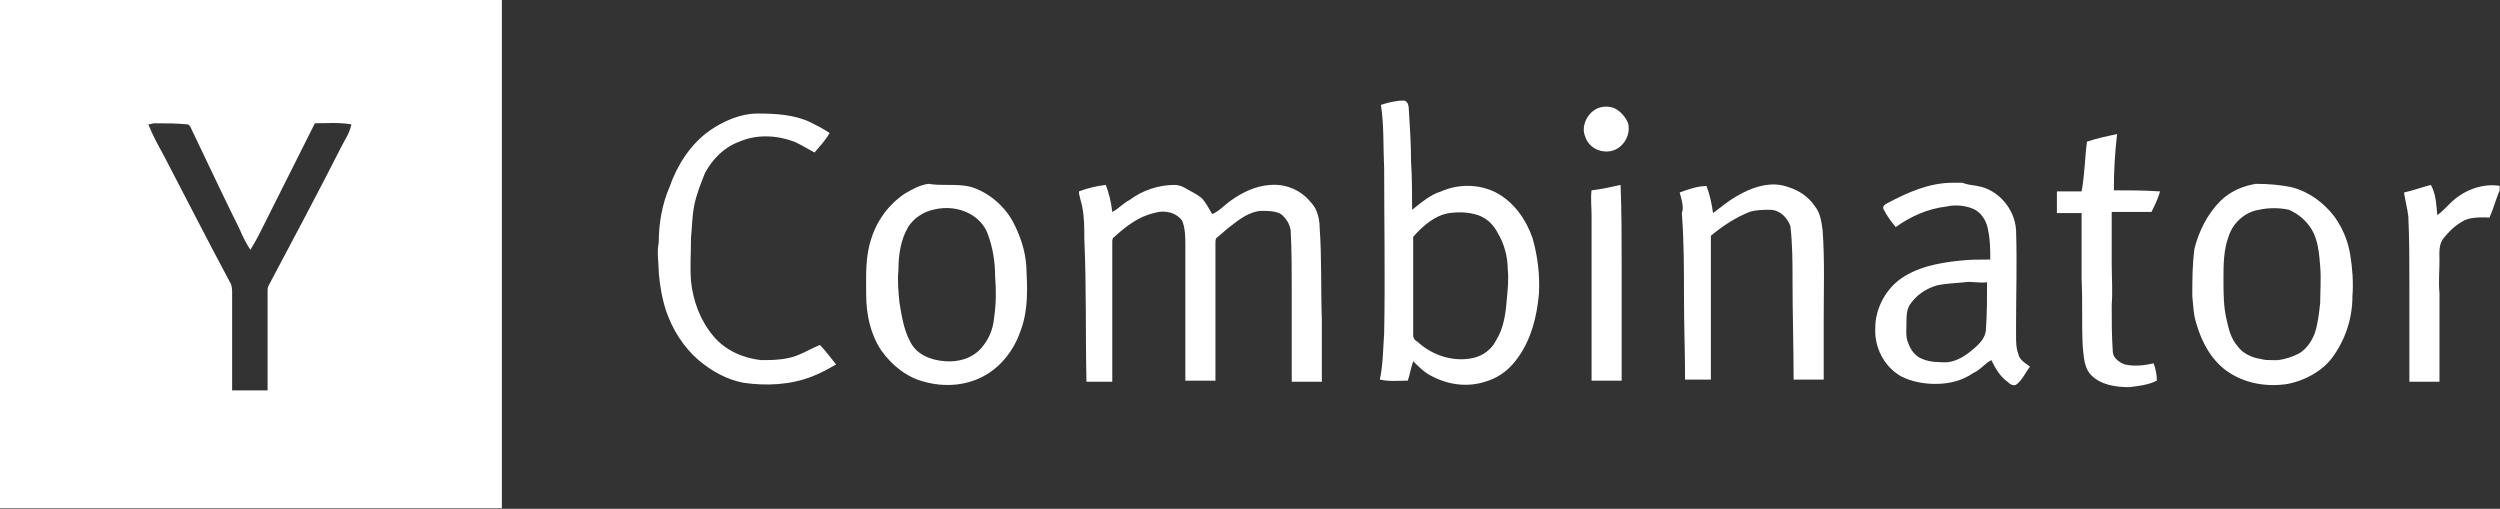
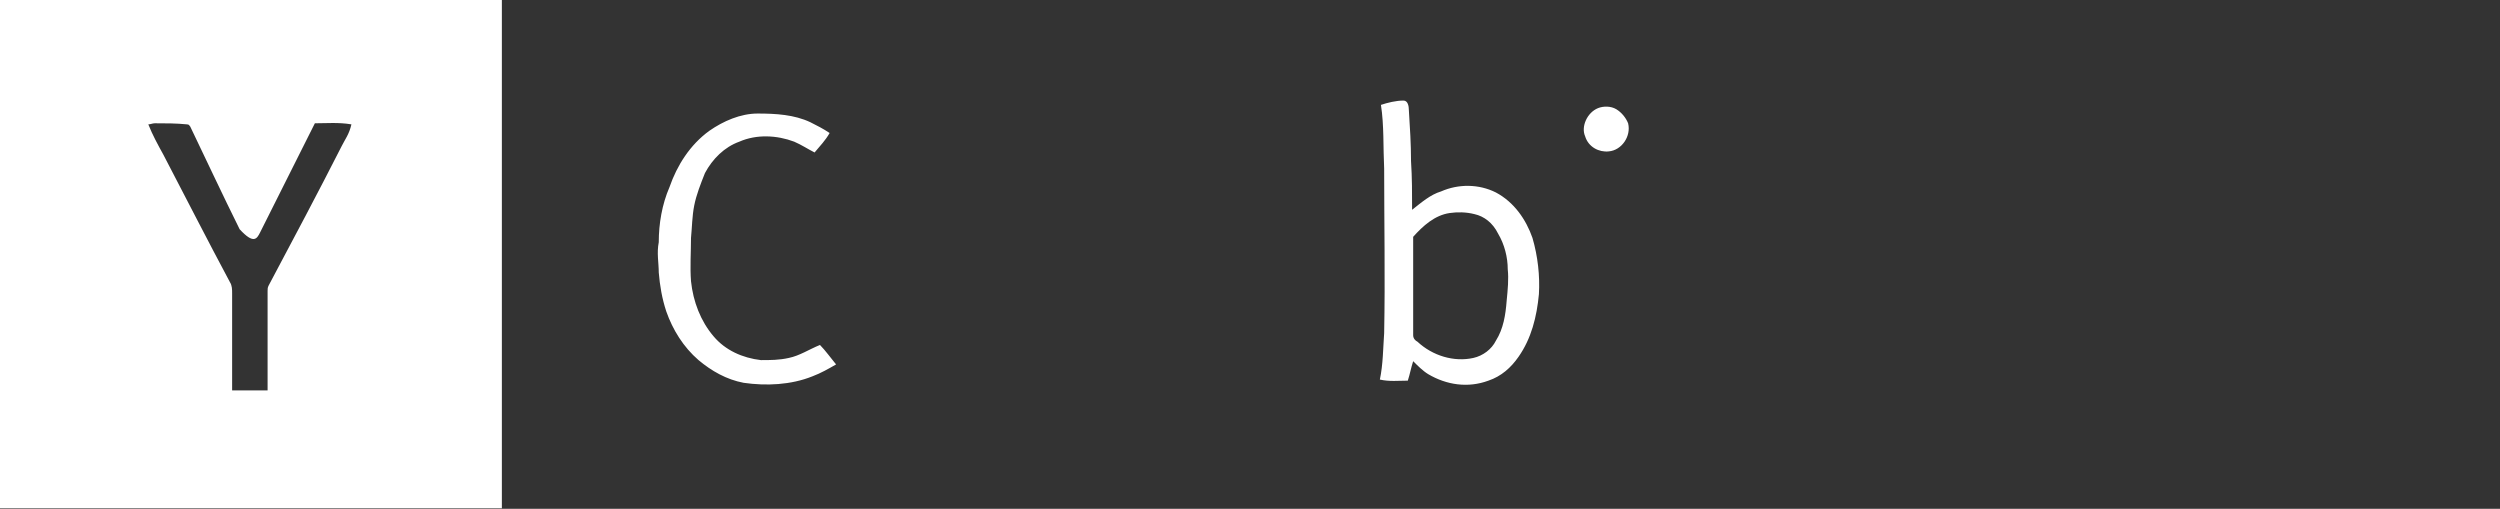
<svg xmlns="http://www.w3.org/2000/svg" width="1705" height="347" viewBox="0 0 1705 347" fill="none">
  <rect x="0" y="0" width="1705" height="347" fill="#333333" stroke="none" />
  <g clip-path="url(#clip0_14694_162)">
    <path d="M957.188 68.586C960.12 68.586 960.853 72.273 960.853 75.224C961.586 87.024 962.318 98.087 962.318 109.887C963.051 120.95 963.051 132.013 963.051 143.076C969.648 137.913 975.511 132.75 982.84 130.538C994.567 125.375 1008.49 125.375 1020.22 131.275C1032.68 137.913 1040.74 149.713 1045.14 162.251C1048.8 174.789 1050.27 188.065 1049.54 200.602C1048.07 216.09 1044.41 230.841 1035.61 243.379C1030.48 250.754 1023.88 256.654 1015.09 259.604C1001.16 264.767 986.505 262.554 974.045 255.179C970.38 252.967 966.716 249.279 963.784 246.329C962.318 250.754 961.586 255.179 960.12 259.604C953.523 259.604 947.66 260.342 941.064 258.867C943.263 248.541 943.263 237.479 943.996 227.153C944.728 189.54 943.996 151.926 943.996 115.05C943.263 100.299 943.995 85.549 941.797 71.536C946.194 70.061 952.058 68.586 957.188 68.586ZM1005.56 146.026C999.697 144.551 993.834 144.551 988.703 145.288C978.443 146.763 970.381 154.139 963.784 161.514C963.784 163.726 963.784 166.676 963.784 168.889V228.628C963.784 230.841 965.25 232.316 966.716 233.053C976.977 242.641 991.635 247.066 1004.83 244.116C1011.42 242.641 1017.29 238.216 1020.22 232.316C1025.35 224.203 1026.82 214.615 1027.55 205.028C1028.28 197.652 1029.01 190.277 1028.28 183.639C1028.28 175.527 1026.08 166.676 1021.68 159.301C1018.02 151.926 1012.16 147.501 1005.56 146.026ZM1089.85 73.749C1093.51 72.273 1098.64 72.274 1102.31 74.486C1105.97 76.699 1108.9 80.386 1110.37 84.074C1112.57 92.924 1105.97 102.512 1097.18 103.249C1090.58 103.987 1083.25 100.299 1081.05 92.924C1078.12 86.287 1082.52 76.699 1089.85 73.749ZM483.724 89.237C493.252 82.599 504.978 77.436 516.705 77.436C529.164 77.436 541.624 78.174 552.618 83.336C557.015 85.549 561.413 87.761 565.81 90.712C562.879 95.874 559.214 99.562 555.549 103.987C551.152 101.774 546.754 98.824 541.624 96.612C529.897 92.187 515.972 91.449 504.245 96.612C493.984 100.299 485.922 108.412 480.792 118C477.86 125.375 474.929 132.75 473.463 140.126C471.997 147.501 471.997 154.876 471.264 162.251C471.264 171.839 470.531 182.164 471.264 191.752C472.73 205.765 477.86 219.041 486.655 229.366C494.717 238.954 506.444 244.116 518.904 245.591C525.5 245.591 531.363 245.591 537.959 244.116C545.289 242.641 551.885 238.216 559.214 235.266C562.879 238.954 566.543 244.116 570.208 248.541C565.077 251.492 559.947 254.442 554.084 256.654C539.425 262.554 522.568 263.292 507.177 261.079C495.45 258.867 485.189 252.967 476.394 245.591C466.134 236.741 458.804 224.941 454.407 212.403C451.475 203.553 450.009 194.702 449.276 185.852C449.276 179.214 447.811 172.577 449.276 165.201C449.276 152.664 451.475 139.388 456.606 127.588C461.736 112.837 470.531 98.824 483.724 89.237Z" fill="white" />
-     <path d="M0 0V346.636H342.272V0H0ZM233.068 99.566C216.943 131.279 200.086 162.992 183.229 194.706C182.496 196.181 182.496 196.919 182.496 198.394C182.496 221.257 182.496 244.12 182.496 266.246C174.434 266.246 166.372 266.246 158.31 266.246C158.31 244.12 158.31 221.994 158.31 199.869C158.31 197.656 158.31 194.706 156.844 192.493C141.453 163.73 126.795 134.967 111.403 105.466C107.739 98.828 104.074 92.19 101.143 84.815C102.608 84.815 104.074 84.078 105.54 84.078C112.869 84.078 120.198 84.078 127.528 84.815C128.993 84.815 128.993 85.553 129.726 86.29C140.72 109.153 151.714 132.754 163.441 156.355C165.639 161.517 167.838 165.943 170.77 170.368C172.968 166.68 175.167 162.992 177.366 158.567C189.826 133.492 202.285 109.153 214.745 84.078C222.807 84.078 230.869 83.34 239.664 84.815C238.198 91.453 235.266 95.14 233.068 99.566Z" fill="white" />
-     <path d="M1423.33 96.616C1429.92 94.403 1436.52 92.928 1443.85 91.453C1442.38 103.991 1441.65 116.529 1441.65 129.804C1451.91 129.804 1462.9 129.804 1473.17 130.542C1471.7 135.704 1469.5 140.13 1467.3 144.555C1458.51 144.555 1449.71 144.555 1440.18 144.555C1440.18 156.355 1440.18 168.155 1440.18 179.956C1440.18 188.806 1440.92 198.394 1440.18 207.982C1440.18 218.307 1440.18 229.37 1440.92 239.695C1440.92 244.12 1445.31 247.07 1448.98 248.545C1455.58 250.021 1462.17 249.283 1468.77 247.808C1470.23 251.496 1470.97 255.921 1470.97 259.608C1465.1 262.558 1458.51 263.296 1451.91 264.033C1443.12 264.033 1432.86 262.558 1426.26 255.921C1421.13 250.758 1421.13 242.645 1420.4 236.008C1419.66 221.257 1420.4 205.769 1419.66 191.019C1419.66 175.531 1419.66 160.78 1419.66 145.292C1413.8 145.292 1407.94 145.292 1402.81 145.292C1402.81 140.13 1402.81 134.967 1402.81 130.542C1408.67 130.542 1413.8 130.542 1419.66 130.542C1421.86 118.741 1421.86 106.941 1423.33 96.616ZM646.435 126.117C651.565 126.117 657.429 126.117 662.559 127.592C674.286 131.279 684.547 140.13 690.41 150.455C695.54 160.043 699.205 170.368 699.938 181.431C700.671 196.181 701.404 210.932 696.273 224.945C691.876 238.22 683.081 250.02 670.621 256.658C658.162 263.296 643.503 264.033 630.311 260.346C618.584 257.396 608.323 249.283 600.994 238.958C593.665 227.895 590.733 214.619 590.733 200.606C590.733 188.069 590 174.793 594.398 162.255C598.062 150.455 606.125 139.392 617.118 132.017C622.249 129.067 627.379 126.117 633.243 125.379C637.64 126.117 642.037 126.117 646.435 126.117ZM636.174 143.08C629.578 144.555 622.982 148.98 619.317 154.88C614.187 163.73 612.721 174.056 612.721 184.381C611.988 191.756 612.721 199.131 613.454 206.507C614.92 215.357 616.385 224.945 620.783 233.057C625.18 241.908 634.708 245.595 644.236 246.333C653.031 247.07 662.559 244.858 669.155 237.483C674.286 231.582 677.218 224.945 677.95 216.832C679.416 207.244 679.416 197.656 678.683 188.806C678.683 179.218 677.218 168.893 673.553 159.305C671.354 153.405 666.957 148.98 661.826 146.03C653.764 141.605 644.969 140.867 636.174 143.08ZM735.851 130.542C741.714 128.329 747.578 126.854 754.174 126.117C756.373 132.017 757.838 137.917 758.571 144.555C762.969 142.342 765.901 138.655 770.298 136.442C779.093 129.804 790.087 126.117 801.081 126.117C803.279 126.117 806.211 126.854 808.41 128.329C812.074 130.542 815.739 132.017 819.403 134.967C822.335 137.917 824.534 142.342 826.733 146.03C831.863 143.817 835.528 139.392 839.925 136.442C847.254 131.279 856.049 126.854 866.31 126.117C875.105 125.379 883.9 128.329 890.496 134.229C893.428 137.18 896.36 140.13 897.826 143.817C899.291 147.505 900.024 151.192 900.024 155.618C901.49 176.268 900.757 197.656 901.49 218.307C901.49 232.32 901.49 246.333 901.49 260.346C894.894 260.346 887.565 260.346 880.968 260.346C880.968 239.695 880.968 218.307 880.968 197.656C880.968 184.381 880.968 171.106 880.236 157.093C879.503 152.668 877.304 148.98 873.639 146.03C869.975 143.817 864.844 143.817 859.714 143.817C851.652 144.555 845.056 149.717 838.459 154.88C835.528 157.093 832.596 160.043 829.664 162.255C828.931 162.993 828.931 164.468 828.931 165.205C828.931 196.919 828.931 227.895 828.931 259.608C822.335 259.608 815.006 259.608 808.41 259.608V185.856C808.41 179.956 808.41 174.056 808.41 168.155C808.41 162.255 808.41 155.618 806.211 150.455C801.813 144.555 793.751 143.08 787.155 145.292C776.894 147.505 768.099 154.143 760.037 161.518C758.571 162.255 758.571 163.73 758.571 165.205C758.571 196.919 758.571 228.632 758.571 260.346C752.708 260.346 746.845 260.346 740.981 260.346C740.248 227.895 740.981 195.444 739.516 162.993C739.516 155.618 739.515 148.242 738.05 140.867C737.317 137.18 735.851 133.492 735.851 130.542ZM1085.45 129.804C1092.05 129.067 1098.64 127.592 1105.24 126.117C1105.97 144.555 1105.97 162.993 1105.97 180.693C1105.97 207.244 1105.97 233.057 1105.97 259.608C1099.38 259.608 1092.05 259.608 1085.45 259.608C1085.45 221.995 1085.45 184.381 1085.45 146.767C1085.45 141.605 1084.72 134.967 1085.45 129.804ZM1348.57 126.854C1362.5 129.067 1374.22 142.342 1374.95 157.093C1375.69 178.481 1374.95 200.606 1374.95 221.995V228.632C1374.95 233.057 1374.95 237.483 1376.42 241.17C1377.15 245.595 1381.55 247.808 1384.48 250.021C1381.55 253.708 1379.35 258.871 1375.69 261.821C1373.49 264.033 1370.56 261.821 1369.09 260.346C1363.96 256.658 1361.03 251.496 1358.1 245.595C1353.7 247.808 1350.77 252.233 1345.64 254.446C1338.31 259.608 1329.51 261.821 1319.99 261.821C1311.92 261.821 1303.86 260.346 1296.53 256.658C1284.81 250.02 1278.21 236.745 1278.94 223.47C1278.94 210.932 1285.54 198.394 1295.07 191.019C1306.79 182.168 1322.18 179.218 1336.84 177.743C1343.44 177.006 1350.04 177.006 1357.36 177.006C1357.36 170.368 1357.36 163.73 1355.9 157.093C1355.17 151.93 1352.23 146.03 1347.1 143.08C1341.24 140.13 1333.91 139.392 1327.32 140.867C1314.86 142.342 1303.13 147.505 1292.87 154.88C1289.94 151.192 1287 147.505 1284.81 143.08C1283.34 140.867 1285.54 139.392 1287 138.655C1300.93 131.279 1315.59 124.642 1331.71 124.642H1338.31C1341.97 126.117 1344.91 126.117 1348.57 126.854ZM1339.77 192.494C1333.18 193.231 1327.31 193.231 1320.72 194.706C1313.39 196.919 1306.79 201.344 1302.4 207.982C1300.2 211.669 1300.2 216.094 1300.2 220.52C1300.2 224.945 1299.46 230.107 1301.66 234.533C1303.13 238.958 1306.79 243.383 1311.19 244.858C1316.32 247.07 1322.18 247.07 1328.05 247.07C1334.64 246.333 1340.51 242.645 1345.64 238.22C1350.04 234.533 1354.43 230.107 1354.43 224.207C1355.17 213.882 1355.17 202.819 1355.17 192.494C1350.04 193.231 1344.91 191.756 1339.77 192.494ZM1562.58 127.592C1574.31 130.542 1584.57 137.917 1591.9 147.505C1597.76 155.618 1601.43 164.468 1602.89 174.056C1604.36 182.906 1605.09 192.494 1604.36 202.082C1604.36 217.569 1599.23 232.32 1590.43 244.12C1583.1 253.708 1571.38 259.608 1560.38 261.821C1546.46 264.033 1531.07 261.821 1518.61 252.971C1508.35 245.595 1501.75 233.795 1498.08 221.257C1495.89 214.619 1495.89 208.719 1495.15 202.082C1495.15 191.019 1495.15 180.693 1496.62 169.631C1499.55 157.83 1505.41 146.03 1514.21 137.18C1520.81 130.542 1529.6 126.854 1538.4 125.379C1547.19 125.379 1555.25 126.117 1562.58 127.592ZM1540.59 143.08C1531.07 144.555 1523 151.93 1520.07 160.78C1516.41 170.368 1516.41 180.693 1516.41 190.281C1516.41 199.869 1516.41 209.457 1518.61 218.307C1520.07 224.945 1521.54 230.845 1525.94 236.008C1529.6 241.17 1536.2 244.12 1542.06 244.858C1544.26 245.595 1547.19 245.595 1549.39 245.595H1551.59H1553.79C1558.92 244.858 1563.31 243.383 1567.71 241.17C1572.84 238.22 1576.51 233.057 1578.71 227.157C1580.9 220.52 1581.64 213.144 1582.37 206.507C1582.37 198.394 1583.1 190.281 1582.37 181.431C1581.64 172.581 1580.9 163.73 1576.51 156.355C1572.84 150.455 1567.71 146.03 1561.12 143.08C1554.52 141.605 1547.19 141.605 1540.59 143.08ZM1639.54 131.279C1646.13 129.804 1652 127.592 1657.86 126.117C1661.53 132.754 1661.53 140.13 1662.26 146.767C1665.19 144.555 1668.12 141.605 1671.05 138.655C1679.85 129.804 1693.04 124.642 1705.5 126.854V128.329C1702.57 134.229 1701.1 140.867 1698.17 147.505C1698.17 148.98 1695.97 148.242 1695.24 148.242C1690.11 148.242 1683.51 148.242 1679.12 151.192C1673.98 154.143 1670.32 157.83 1666.66 162.255C1662.99 166.68 1663.72 172.581 1663.72 177.743C1663.72 185.119 1662.99 192.494 1663.72 199.869C1663.72 219.782 1663.72 240.433 1663.72 260.346C1657.13 260.346 1649.8 260.346 1643.2 260.346C1643.2 238.22 1643.2 215.357 1643.2 193.231C1643.2 177.743 1643.2 162.993 1642.47 147.505C1641.74 141.605 1640.27 136.442 1639.54 131.279ZM1145.55 131.279C1151.41 129.067 1158.01 126.854 1163.87 126.854C1166.07 132.754 1167.54 139.392 1168.27 145.292C1173.4 141.605 1178.53 137.18 1183.66 134.229C1194.66 127.592 1207.85 123.167 1219.58 127.592C1226.91 129.804 1233.5 134.229 1237.9 140.867C1241.56 145.292 1242.3 151.93 1243.03 157.093C1244.5 177.743 1243.76 197.656 1243.76 218.307C1243.76 232.32 1243.76 245.595 1243.76 258.871C1237.17 258.871 1229.84 258.871 1223.24 258.871C1223.24 236.745 1222.51 213.882 1222.51 191.756C1222.51 179.218 1222.51 166.68 1221.04 154.143C1218.84 148.242 1213.71 143.08 1207.12 143.08C1202.72 143.08 1197.59 143.08 1193.19 144.555C1183.66 148.242 1174.87 154.143 1166.81 160.78C1166.81 193.231 1166.81 226.42 1166.81 258.871C1160.94 258.871 1155.08 258.871 1149.22 258.871C1149.22 240.433 1148.48 221.995 1148.48 202.819C1148.48 183.643 1148.48 164.468 1147.02 145.292C1148.48 141.605 1147.02 136.442 1145.55 131.279Z" fill="white" />
+     <path d="M0 0V346.636H342.272V0H0ZM233.068 99.566C216.943 131.279 200.086 162.992 183.229 194.706C182.496 196.181 182.496 196.919 182.496 198.394C182.496 221.257 182.496 244.12 182.496 266.246C174.434 266.246 166.372 266.246 158.31 266.246C158.31 244.12 158.31 221.994 158.31 199.869C158.31 197.656 158.31 194.706 156.844 192.493C141.453 163.73 126.795 134.967 111.403 105.466C107.739 98.828 104.074 92.19 101.143 84.815C102.608 84.815 104.074 84.078 105.54 84.078C112.869 84.078 120.198 84.078 127.528 84.815C128.993 84.815 128.993 85.553 129.726 86.29C140.72 109.153 151.714 132.754 163.441 156.355C172.968 166.68 175.167 162.992 177.366 158.567C189.826 133.492 202.285 109.153 214.745 84.078C222.807 84.078 230.869 83.34 239.664 84.815C238.198 91.453 235.266 95.14 233.068 99.566Z" fill="white" />
  </g>
  <defs>
    <clipPath id="clip0_14694_162">
      <rect width="1704.77" height="346.636" fill="white" />
    </clipPath>
  </defs>
</svg>